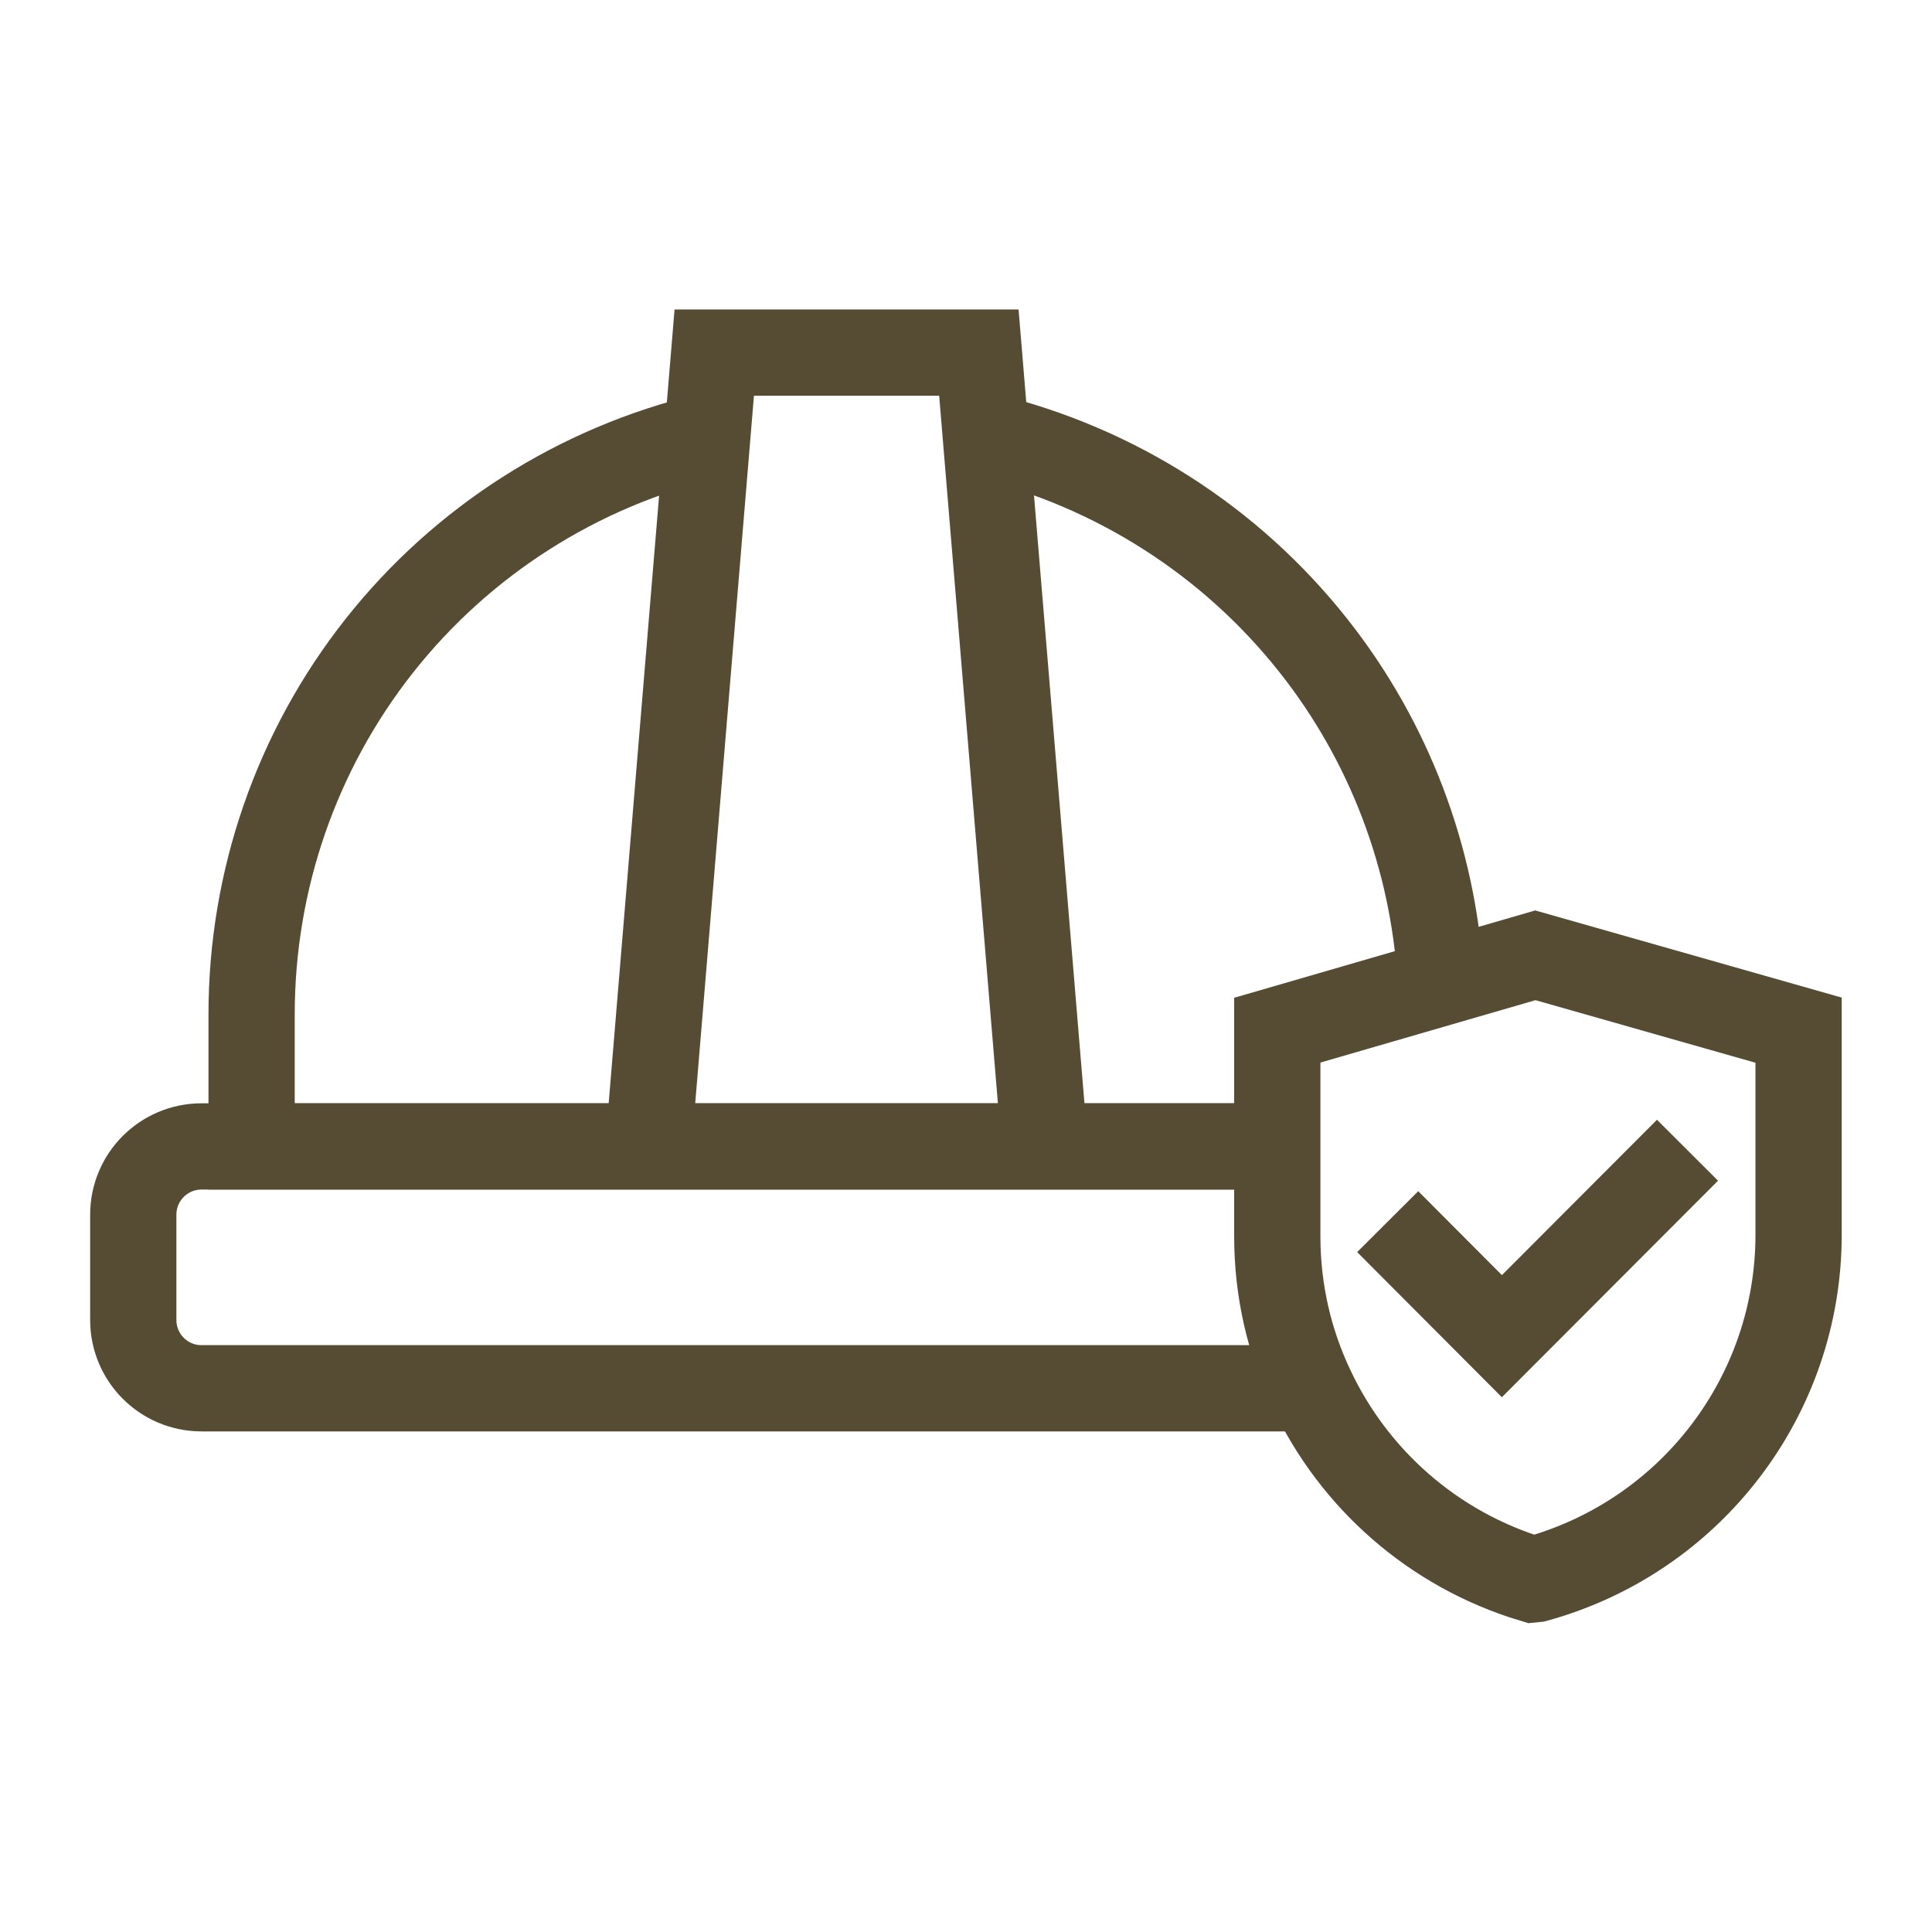
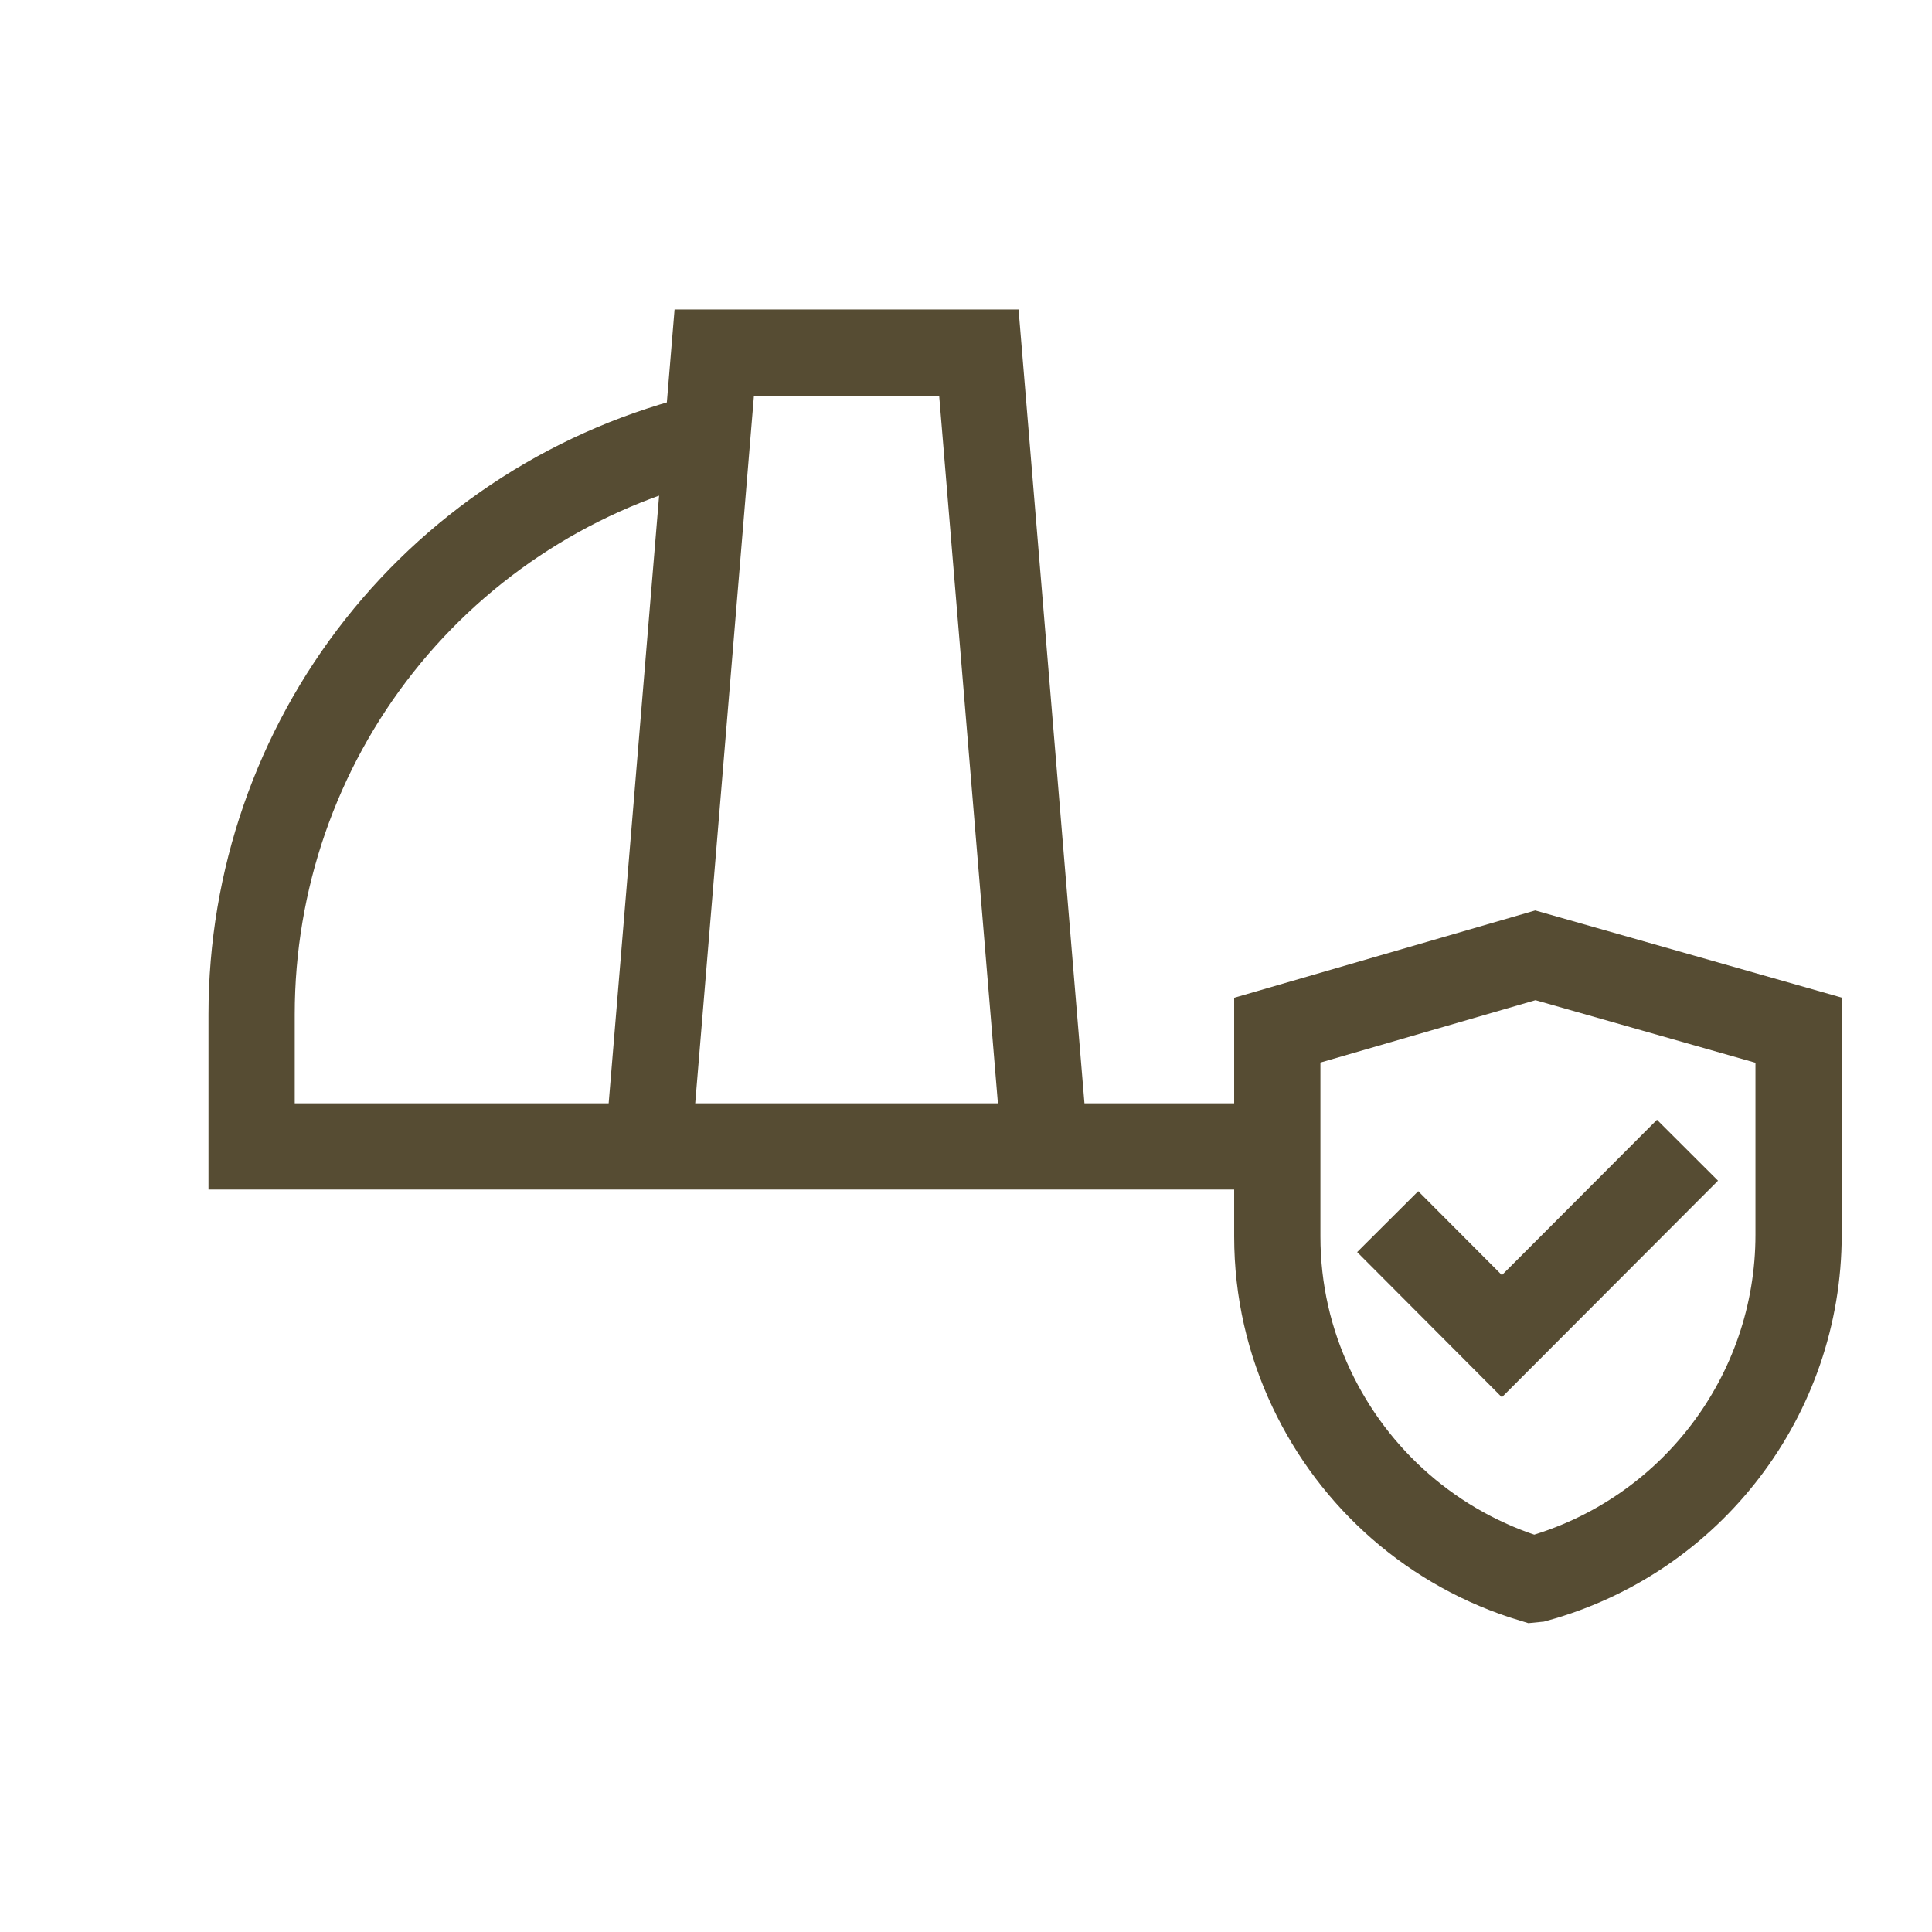
<svg xmlns="http://www.w3.org/2000/svg" width="56" height="56" viewBox="0 0 56 56" fill="none">
  <path d="M36.733 33.23H7.293V29.4C7.293 25.52 8.593 21.76 10.993 18.72C13.393 15.68 16.753 13.54 20.523 12.64" stroke="#564C33" stroke-width="2.5" stroke-miterlimit="10" />
-   <path d="M28.555 12.63C32.325 13.54 35.675 15.68 38.075 18.72C40.265 21.49 41.545 24.87 41.755 28.38" stroke="#564C33" stroke-width="2.5" stroke-miterlimit="10" />
  <path d="M30.283 33.23L28.373 10.22H20.703L18.793 33.23" stroke="#564C33" stroke-width="2.5" stroke-miterlimit="10" />
-   <path d="M38.003 40.24H5.843C4.743 40.24 3.863 39.35 3.863 38.26V35.21C3.863 34.11 4.753 33.23 5.843 33.23H36.733" stroke="#564C33" stroke-width="2.5" stroke-miterlimit="10" />
  <path d="M44.423 45.78C41.533 44.91 39.243 42.86 38.013 40.25C37.373 38.9 37.023 37.41 37.023 35.84V29.86L44.503 27.69L52.133 29.86V35.79C52.133 40.45 49.013 44.53 44.523 45.77L44.423 45.78Z" stroke="#564C33" stroke-width="2.5" stroke-miterlimit="10" />
  <path d="M48.913 33.34L43.533 38.73L40.223 35.41" stroke="#564C33" stroke-width="2.5" stroke-miterlimit="10" />
</svg>